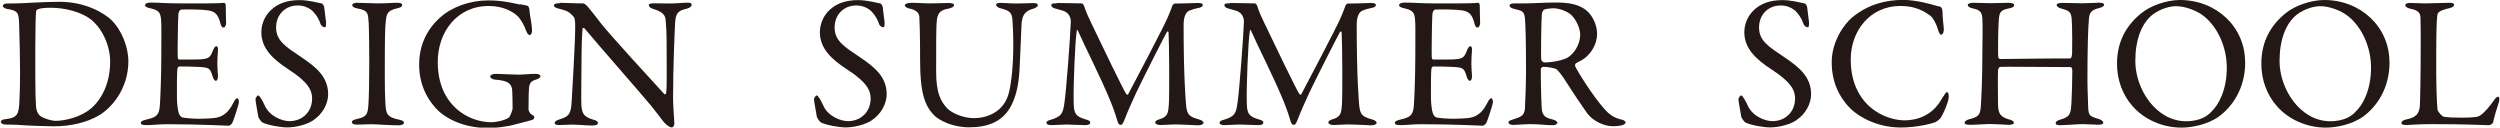
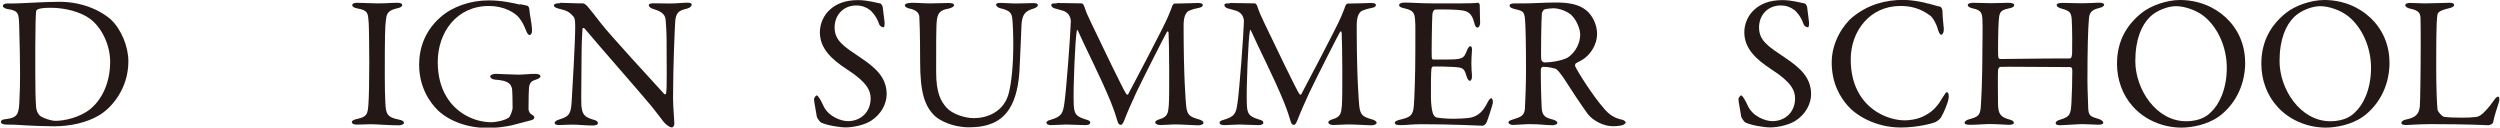
<svg xmlns="http://www.w3.org/2000/svg" id="b" width="88.55mm" height="4.52mm" viewBox="0 0 251 12.82">
  <defs>
    <style>.d{fill:#231815;}</style>
  </defs>
  <g id="c">
    <path class="d" d="M11.1,2c1.02.98,1.72,2.68,1.72,4.17,0,2.74-1.7,4.72-3.02,5.46-1.11.64-2.68,1.06-4.49,1.06-.77,0-2.45-.06-3.7-.15-.36-.02-.7-.02-1-.02-.43,0-.6-.13-.6-.28s.19-.25.42-.26c1.3-.15,1.4-.51,1.45-2,.04-.89.06-1.47.06-2.59s-.04-3.3-.09-4.85c-.04-1.21-.06-1.47-1.21-1.64-.21-.04-.43-.17-.43-.3,0-.15.17-.25.45-.25h.53c.94,0,3.08-.17,4.7-.17,2.64,0,4.47,1.13,5.23,1.83ZM3.74.91c-.13.09-.17.13-.19.25-.04.23-.08,1.91-.08,3.59v2.74c0,1.32.02,2.44.08,3.27.06.59.36.85.42.89.36.26,1.13.49,1.55.49.87,0,2.47-.34,3.53-1.23,1.13-.96,1.94-2.61,1.94-4.72,0-1.62-.81-3.4-2.02-4.3-.94-.7-2.53-1.11-3.93-1.11-.68,0-1.13.06-1.3.15Z" />
-     <path class="d" d="M20.69.34c.62,0,1.45-.02,1.74-.06.06-.02.15.11.17.21,0,.87.04,1.42.04,1.79,0,.26-.11.49-.28.49s-.26-.26-.3-.45c-.25-1-.66-1.19-1.26-1.28-.49-.08-1.85-.11-2.68-.08-.04,0-.25.09-.28.53-.04.47-.09,4.02-.06,4.3.02.08.04.19.13.19h1.23c1.77,0,1.85-.08,2.19-.94.11-.28.23-.4.34-.4.13,0,.17.26.15.42-.04.53-.06.91-.06,1.36,0,.51.04.77.06,1.15.02.34-.08.55-.21.55s-.26-.21-.32-.42c-.26-.87-.34-.93-1.49-.98-.6-.04-1.36-.04-1.87-.04-.08,0-.17.13-.17.17-.08.4-.06,2.15-.06,2.96,0,.55.08,1.27.19,1.57.08.23.23.38.36.42.32.06.96.13,1.72.13.23,0,1.38-.02,1.79-.13.6-.15,1.11-.51,1.57-1.4.21-.42.32-.53.43-.53.13,0,.19.3.15.51-.02.15-.55,1.85-.68,2.02-.06.08-.23.23-.32.23-.21,0-3.06-.15-6.14-.15-1,0-1.42.09-2.13.09-.36,0-.57-.04-.57-.25,0-.13.23-.23.53-.3.94-.23,1.3-.36,1.38-1.38.06-.79.15-3.02.15-5.36s.02-2.64-.02-3.19c-.04-.83-.23-1.06-1.06-1.25-.4-.09-.55-.17-.55-.32,0-.17.26-.26.53-.26.89,0,1.62.08,2.89.08h2.78Z" />
-     <path class="d" d="M32.26.34c.11.04.23.32.23.36.04.36.19,1.45.19,1.53,0,.32,0,.51-.13.51-.15,0-.38-.13-.45-.4-.23-.68-.74-1.25-.93-1.36-.34-.26-.79-.43-1.34-.43-1.27,0-2.17.94-2.17,2.21,0,1.34.96,1.93,2.62,3.04,1.45.98,2.61,1.96,2.61,3.66,0,.94-.53,2-1.55,2.66-.6.4-1.72.68-2.57.68-.6,0-1.89-.21-2.47-.49-.19-.11-.43-.53-.43-.6-.09-.64-.28-1.47-.28-1.77,0-.08.19-.36.26-.36.15,0,.43.49.7,1.08.49,1.04,1.74,1.51,2.45,1.51,1.3,0,2.28-.93,2.28-2.28,0-.79-.38-1.64-2.36-2.91-1.6-1.04-2.74-2.13-2.74-3.74,0-.89.4-1.74,1.04-2.3.59-.53,1.47-.93,2.79-.93.93,0,1.91.28,2.25.34Z" />
    <path class="d" d="M36.95,2.19c-.06-.87-.06-1.15-1.11-1.34-.42-.08-.53-.21-.53-.34,0-.15.21-.23.47-.23.49,0,1.44.06,2.06.06.93,0,1.36-.06,2.02-.06.3,0,.47.08.47.23s-.19.26-.49.32c-1.09.23-1.08.7-1.15,1.21-.09.62-.11,1.85-.11,5.55,0,1.04.02,2.21.06,2.81.06,1.02.15,1.38,1.38,1.62.34.06.49.19.49.32,0,.15-.28.25-.51.25-.96,0-2.3-.11-2.81-.11-.57,0-.74.04-1.43.04-.36,0-.49-.13-.49-.26s.19-.25.57-.32c.94-.21,1.02-.49,1.09-1.38.06-.66.09-2.62.09-4.23,0-1.17-.02-3.51-.06-4.13Z" />
    <path class="d" d="M52.16.42c.38.08.51.09.72.15.08,0,.23.15.23.45.02.45.26,1.36.26,2.08,0,.25-.11.42-.25.42-.11,0-.23-.15-.34-.43-.19-.51-.43-.96-.72-1.32-.42-.51-1.51-1.17-3.02-1.17-3.23,0-5.14,2.64-5.14,5.63,0,1.34.3,2.53.85,3.44,1,1.7,2.81,2.61,4.57,2.61.23,0,1.17-.11,1.7-.45.15-.09.4-.74.4-.98,0-.66-.02-1.74-.06-1.96-.13-.43-.28-.79-1.7-.89-.28-.02-.49-.17-.49-.32,0-.13.21-.26.57-.26.34,0,1.72.08,2.27.08.45,0,1.1-.08,1.7-.08.3,0,.51.09.51.25,0,.13-.21.25-.43.32-.57.17-.6.38-.68.59-.08.21-.09,1.57-.09,2.34,0,.3.17.49.26.55.34.19.32.25.32.34,0,.08-.08.21-.28.26-.34.09-.98.25-1.72.45-.81.23-1.98.34-2.61.34-2.11,0-3.87-.68-5.02-1.72-.87-.83-1.94-2.38-1.94-4.64,0-1.68.59-3.4,2.13-4.76,1.19-1.06,3-1.7,4.83-1.7,1.38,0,2.38.25,3.17.42Z" />
    <path class="d" d="M56.2.28c.42,0,1.34.06,2.3.06.11,0,.28.13.4.25.28.34.76.91,1.49,1.87.85,1.08,5,5.61,6.27,6.99.11.11.19-.08.19-.13.09-.6.04-2.64.04-5.36,0-.64-.04-1.3-.09-1.89-.02-.4-.15-.85-1.19-1.15-.38-.11-.51-.26-.51-.42,0-.13.26-.17.49-.17.49,0,1.02.02,1.62.02.68,0,1.28-.08,1.77-.08.32,0,.43.06.43.21,0,.11-.11.28-.45.38-.81.19-1.15.36-1.21,1.38-.04.68-.21,4.4-.21,7.65,0,.79.13,2.21.13,2.51,0,.19-.09.4-.26.4-.26,0-.68-.38-.85-.6-.32-.4-.66-.89-1.17-1.51-1.77-2.11-5.04-5.8-6.74-7.83-.08-.09-.21-.06-.21.04-.02.51-.08,1.04-.09,2.51,0,1.7-.06,4.61-.02,5.19.08.87.28,1.15,1.19,1.42.4.09.47.23.47.34,0,.19-.25.25-.6.25-.55,0-1.34-.09-2.02-.09-.42,0-.91.04-1.23.04-.26,0-.49-.02-.49-.21,0-.15.19-.26.38-.32.89-.3,1.25-.38,1.32-1.77.09-1.53.36-6.06.36-7.63,0-.68-.09-.85-.13-.91-.53-.62-.74-.64-1.59-.87-.21-.06-.42-.15-.42-.3s.19-.23.62-.23Z" />
    <path class="d" d="M88.37.34c.11.04.23.32.23.36.04.36.19,1.45.19,1.53,0,.32,0,.51-.13.51-.15,0-.38-.13-.45-.4-.23-.68-.74-1.25-.93-1.36-.34-.26-.79-.43-1.34-.43-1.27,0-2.17.94-2.17,2.21,0,1.34.96,1.93,2.62,3.04,1.45.98,2.61,1.96,2.61,3.66,0,.94-.53,2-1.55,2.66-.6.4-1.72.68-2.57.68-.6,0-1.89-.21-2.47-.49-.19-.11-.43-.53-.43-.6-.09-.64-.28-1.47-.28-1.77,0-.08.19-.36.26-.36.15,0,.43.49.7,1.08.49,1.04,1.74,1.51,2.45,1.51,1.3,0,2.28-.93,2.28-2.28,0-.79-.38-1.64-2.36-2.91-1.6-1.04-2.74-2.13-2.74-3.74,0-.89.4-1.74,1.04-2.3.59-.53,1.47-.93,2.79-.93.93,0,1.91.28,2.25.34Z" />
    <path class="d" d="M91.41.28c.79,0,1.25.06,1.94.06s1.42-.04,1.83-.04c.36,0,.59.06.59.21s-.21.28-.57.36c-.68.13-1.04.32-1.15,1.08-.09.62-.08,2.59-.08,5.27,0,2.13.47,2.95,1.06,3.61.53.59,1.76,1.04,2.74,1.04,1.23,0,3.06-.57,3.53-2.64.23-1,.42-2.59.42-4.74,0-1.23-.06-2.21-.08-2.44-.06-.72-.19-.98-1.25-1.23-.19-.04-.4-.21-.4-.34,0-.11.11-.19.43-.19.47,0,1,.06,1.6.06.77,0,1.17-.04,1.7-.04.3,0,.47.06.47.21,0,.11-.15.25-.42.34-.81.23-1.19.55-1.23,1.74-.02.81-.13,2.91-.17,3.89-.09,3.29-1,4.95-2.36,5.7-.87.49-1.89.6-2.72.6-1.7,0-2.96-.7-3.42-1.11-1.06-1-1.51-2.38-1.51-5.55,0-2.72-.06-4.23-.08-4.47-.04-.36-.3-.66-1.02-.81-.23-.06-.43-.15-.43-.32,0-.15.25-.23.55-.23Z" />
    <path class="d" d="M106.09.3c1.23,0,1.44.04,2.53.04.04,0,.19.15.21.25.23.7.34.91.72,1.72,1.06,2.23,3.25,6.76,3.51,7.12.04.06.15.11.19.06.17-.32,3.7-6.99,4-7.78.02-.08.32-.72.43-1.09.02-.09.17-.26.21-.26.68,0,2.21-.06,2.38-.06.25,0,.49.04.49.21,0,.13-.15.25-.49.3-.3.06-.57.13-.85.25-.28.11-.59.47-.59,1.45,0,5.25.21,7.65.26,8.17.11.85.32,1.04,1.23,1.3.34.08.51.23.51.36,0,.15-.26.25-.55.25-.21,0-1.66-.09-2.36-.09-.36,0-.98.06-1.43.06-.21,0-.51-.08-.51-.26,0-.17.23-.26.49-.34.77-.23.81-.66.87-1.36.08-.85.04-6.32-.02-7.29,0-.13-.08-.25-.19-.06-.21.36-2.32,4.51-3.06,6.06-.45.98-.89,1.96-1.17,2.7-.21.55-.3.53-.43.53-.11,0-.23-.15-.28-.36-.13-.47-.34-1.1-.7-2-1.02-2.49-2.57-5.48-3.27-7.08-.06-.13-.11-.15-.13.06-.15.79-.36,5.55-.3,7.29.04.96.19,1.23,1.15,1.53.42.11.51.19.51.36,0,.15-.21.23-.51.23-.6,0-1.4-.06-1.89-.06-.45,0-1.04.06-1.51.06-.28,0-.49-.06-.49-.26,0-.08.13-.21.38-.26,1.17-.34,1.28-.66,1.43-1.74.19-1.3.6-6.74.64-8.16,0-.15-.04-.87-.85-1.09-.32-.09-.57-.17-.81-.23-.13-.04-.3-.17-.3-.3,0-.19.13-.19.55-.19Z" />
    <path class="d" d="M123.48.3c1.23,0,1.44.04,2.53.04.04,0,.19.15.21.25.23.7.34.91.72,1.72,1.06,2.23,3.25,6.76,3.51,7.12.04.06.15.11.19.06.17-.32,3.7-6.99,4-7.78.02-.08.32-.72.43-1.09.02-.09.17-.26.21-.26.68,0,2.21-.06,2.38-.06.25,0,.49.04.49.21,0,.13-.15.25-.49.3-.3.06-.57.13-.85.25-.28.11-.59.47-.59,1.45,0,5.25.21,7.65.26,8.17.11.85.32,1.04,1.23,1.3.34.08.51.23.51.36,0,.15-.26.25-.55.25-.21,0-1.66-.09-2.36-.09-.36,0-.98.06-1.43.06-.21,0-.51-.08-.51-.26,0-.17.23-.26.49-.34.77-.23.81-.66.87-1.36.08-.85.04-6.32-.02-7.29,0-.13-.08-.25-.19-.06-.21.36-2.32,4.51-3.06,6.06-.45.98-.89,1.96-1.17,2.7-.21.55-.3.53-.43.53-.11,0-.23-.15-.28-.36-.13-.47-.34-1.1-.7-2-1.02-2.49-2.57-5.48-3.27-7.08-.06-.13-.11-.15-.13.06-.15.79-.36,5.55-.3,7.29.04.96.19,1.23,1.15,1.53.42.11.51.19.51.36,0,.15-.21.23-.51.23-.6,0-1.4-.06-1.89-.06-.45,0-1.04.06-1.51.06-.28,0-.49-.06-.49-.26,0-.08.13-.21.38-.26,1.17-.34,1.28-.66,1.43-1.74.19-1.3.6-6.74.64-8.16,0-.15-.04-.87-.85-1.09-.32-.09-.57-.17-.81-.23-.13-.04-.3-.17-.3-.3,0-.19.13-.19.55-.19Z" />
    <path class="d" d="M146.67.34c.62,0,1.45-.02,1.74-.06.06-.02.15.11.17.21,0,.87.04,1.42.04,1.79,0,.26-.11.49-.28.49s-.26-.26-.3-.45c-.25-1-.66-1.19-1.26-1.28-.49-.08-1.85-.11-2.68-.08-.04,0-.25.09-.28.53-.04.47-.09,4.02-.06,4.3.02.08.04.19.13.19h1.23c1.77,0,1.85-.08,2.19-.94.11-.28.23-.4.34-.4.13,0,.17.26.15.42-.04.53-.06.91-.06,1.36,0,.51.04.77.06,1.15.02.34-.08.55-.21.55s-.26-.21-.32-.42c-.26-.87-.34-.93-1.49-.98-.6-.04-1.36-.04-1.87-.04-.08,0-.17.13-.17.17-.08.4-.06,2.15-.06,2.96,0,.55.08,1.27.19,1.57.08.23.23.38.36.42.32.06.96.13,1.72.13.23,0,1.38-.02,1.79-.13.6-.15,1.11-.51,1.57-1.4.21-.42.32-.53.43-.53.13,0,.19.3.15.51-.02.15-.55,1.85-.68,2.02-.06.08-.23.23-.32.23-.21,0-3.06-.15-6.14-.15-1,0-1.42.09-2.13.09-.36,0-.57-.04-.57-.25,0-.13.23-.23.53-.3.94-.23,1.3-.36,1.38-1.38.06-.79.15-3.02.15-5.36s.02-2.64-.02-3.19c-.04-.83-.23-1.06-1.06-1.25-.4-.09-.55-.17-.55-.32,0-.17.26-.26.53-.26.89,0,1.62.08,2.89.08h2.78Z" />
    <path class="d" d="M158.83,6.04c-.09.06-.45.23-.59.32-.06.04-.11.21-.08.28.19.45,1.77,3,2.93,4.29.51.6,1.02.94,1.85,1.11.15.04.3.19.3.26,0,.11-.15.19-.26.25-.23.09-.64.13-1.04.13-.89,0-1.96-.53-2.51-1.23-.66-.91-1.62-2.36-2.38-3.55-.26-.4-.64-.87-.76-.94-.08-.08-.77-.25-1.34-.25-.13,0-.23.17-.23.23-.02.32.02,2.72.08,3.81.04.79.25,1.06,1.13,1.26.32.09.45.23.45.32,0,.19-.36.25-.45.25-.79,0-1.15-.11-2.44-.11-.34,0-1.32.08-1.53.08-.25,0-.49-.08-.49-.26,0-.15.17-.19.42-.28.83-.26,1.17-.38,1.23-1.1.04-.58.11-2.59.11-3.72,0-2.91-.04-4.63-.11-5.36-.08-.7-.25-.74-1.09-.94-.28-.08-.45-.17-.45-.32,0-.13.09-.23.51-.23h1.06c.7,0,2.04-.09,3.06-.09,1.3,0,2.32.17,3.08.79.62.51,1.08,1.45,1.08,2.36,0,1.02-.6,2.08-1.53,2.64ZM157.83,1.55c-.45-.43-1.27-.72-1.87-.72-.09,0-.7.04-.91.13-.09.04-.23.32-.23.4-.06.66-.11,4.3-.06,4.63.04.15.19.28.3.28,1.09,0,2.1-.32,2.36-.49.51-.32,1.25-1.15,1.25-2.34,0-.45-.3-1.34-.85-1.89Z" />
    <path class="d" d="M181.24.34c.11.04.23.32.23.36.04.36.19,1.45.19,1.53,0,.32,0,.51-.13.51-.15,0-.38-.13-.45-.4-.23-.68-.74-1.25-.93-1.36-.34-.26-.79-.43-1.34-.43-1.27,0-2.17.94-2.17,2.21,0,1.34.96,1.93,2.62,3.04,1.45.98,2.61,1.96,2.61,3.66,0,.94-.53,2-1.55,2.66-.6.4-1.72.68-2.57.68-.6,0-1.89-.21-2.47-.49-.19-.11-.43-.53-.43-.6-.09-.64-.28-1.47-.28-1.77,0-.08.19-.36.26-.36.15,0,.43.49.7,1.08.49,1.04,1.74,1.51,2.45,1.51,1.3,0,2.28-.93,2.28-2.28,0-.79-.38-1.64-2.36-2.91-1.6-1.04-2.74-2.13-2.74-3.74,0-.89.4-1.74,1.04-2.3.59-.53,1.47-.93,2.79-.93.93,0,1.91.28,2.25.34Z" />
    <path class="d" d="M193.36.3c.49.08,1.15.32,1.43.36.09,0,.28.13.28.57,0,.4.09,1.23.13,1.64.02.4-.13.62-.28.62-.09,0-.21-.21-.3-.49-.17-.66-.53-1.23-.77-1.42-1.04-.77-2-.98-3.02-.98-3.04,0-4.98,2.51-4.98,5.36,0,1.27.25,2.28.66,3.11,1.06,2.17,3.25,3.02,4.78,3.02.36,0,1.28-.06,2.06-.51.83-.43,1.3-1.04,1.76-1.83.25-.4.32-.49.4-.49.19,0,.21.42.17.62-.06.47-.49,1.47-.76,1.91-.08.17-.4.4-.59.49-.3.13-1.83.53-3.44.53-2.66,0-4.61-1.32-5.36-2.21-.72-.83-1.59-2.19-1.59-4.34s1.28-3.87,2.08-4.53c1.62-1.32,3.38-1.74,5.12-1.74.66,0,1.51.13,2.23.3Z" />
    <path class="d" d="M200.86,5.93c1.11,0,3.68-.06,7.02-.06.11,0,.17-.11.21-.49.02-.25.02-2.7-.04-3.44-.06-.7-.19-.85-1.04-1.08-.26-.08-.47-.19-.47-.36,0-.13.19-.21.59-.21.25,0,1.45.04,1.93.04.64,0,1.51-.06,1.72-.06.3,0,.53.06.53.21,0,.11-.15.25-.55.34-.79.19-.94.53-.98,1.08-.09.96-.15,3-.15,6.21,0,.83.08,2.51.08,2.79.04.74.23.81,1.08,1.06.26.09.43.23.43.36,0,.15-.17.21-.53.21-.3,0-.98-.06-1.57-.06-.42,0-1.83.11-2.21.11-.28,0-.47-.04-.47-.21s.21-.28.42-.34c1.02-.3,1.11-.51,1.17-1.85.04-.79.08-2.1.08-3.04,0-.34-.08-.4-.23-.4-2.93,0-6.65-.06-7.02-.02-.06,0-.21.17-.21.32-.04.49,0,2.91,0,3.46.02.89.23,1.23,1.02,1.47.42.11.55.19.57.38.02.15-.3.19-.55.19-.13,0-1.28-.08-1.96-.08-.43,0-1.23.08-1.87.08-.42,0-.57-.08-.57-.19,0-.19.23-.3.43-.36.96-.25,1.11-.43,1.19-1.17.06-.77.17-2.91.17-5.98,0-.34.04-2.08,0-2.91-.04-.64-.15-.91-.94-1.08-.4-.08-.53-.21-.53-.36,0-.13.25-.21.55-.21.53,0,1.23.04,1.72.04.79,0,1.36-.04,1.79-.04.4,0,.6.09.6.21,0,.19-.15.28-.55.36-.89.17-.94.45-1,1.25-.06.62-.08,3.12-.06,3.44.02.36.08.38.21.38Z" />
    <path class="d" d="M225.48,6.25c0,2.64-1.3,4.49-2.68,5.48-1.19.83-2.76,1.09-3.72,1.09-1.93,0-3.76-.83-4.91-2.15-1-1.11-1.57-2.64-1.57-4.27,0-2.32,1.02-3.93,2.45-5.08.93-.76,2.55-1.32,3.87-1.32,3.62,0,6.55,2.66,6.55,6.25ZM215.91,1.7c-.83.81-1.47,2.23-1.47,4.44,0,2.81,2.08,6.04,5.1,6.04,1.57,0,2.28-.68,2.49-.91.76-.68,1.6-2.21,1.6-4.46,0-2.06-.89-4.04-2.28-5.17-.77-.62-1.96-1.02-2.83-1.02-.79,0-1.94.42-2.61,1.08Z" />
    <path class="d" d="M239.98,6.25c0,2.64-1.3,4.49-2.68,5.48-1.19.83-2.76,1.09-3.72,1.09-1.93,0-3.76-.83-4.91-2.15-1-1.11-1.57-2.64-1.57-4.27,0-2.32,1.02-3.93,2.45-5.08.93-.76,2.55-1.32,3.87-1.32,3.62,0,6.55,2.66,6.55,6.25ZM230.4,1.7c-.83.81-1.47,2.23-1.47,4.44,0,2.81,2.08,6.04,5.1,6.04,1.57,0,2.28-.68,2.49-.91.76-.68,1.6-2.21,1.6-4.46,0-2.06-.89-4.04-2.28-5.17-.77-.62-1.96-1.02-2.83-1.02-.79,0-1.94.42-2.61,1.08Z" />
    <path class="d" d="M242.13.3c.51,0,.85.04,1.4.04.74,0,2.02-.06,2.47-.06.34,0,.47.08.47.21s-.15.25-.43.32c-1.09.25-1.23.45-1.26.74-.11.85-.11,2.76-.11,5.55,0,1.47.06,3.29.13,3.91.04.26.49.7.64.72.49.08,1.19.09,1.81.09.53,0,1.06-.02,1.34-.06.15-.02.38-.02.76-.36.26-.26.57-.55,1.08-1.27.21-.34.38-.42.47-.42s.15.21.08.51c-.3.93-.43,1.32-.59,2.04-.02.21-.38.32-.45.32-.23,0-1.94-.11-5.78-.11-1.28,0-2.17.09-2.44.09-.36,0-.55-.04-.55-.21,0-.13.15-.28.45-.34,1.04-.21,1.3-.57,1.4-1.3.04-.47.09-3.47.09-6.21,0-.76,0-2.06-.02-2.68-.02-.42-.11-.77-1-.94-.38-.08-.53-.23-.53-.36s.15-.23.57-.23Z" />
  </g>
</svg>